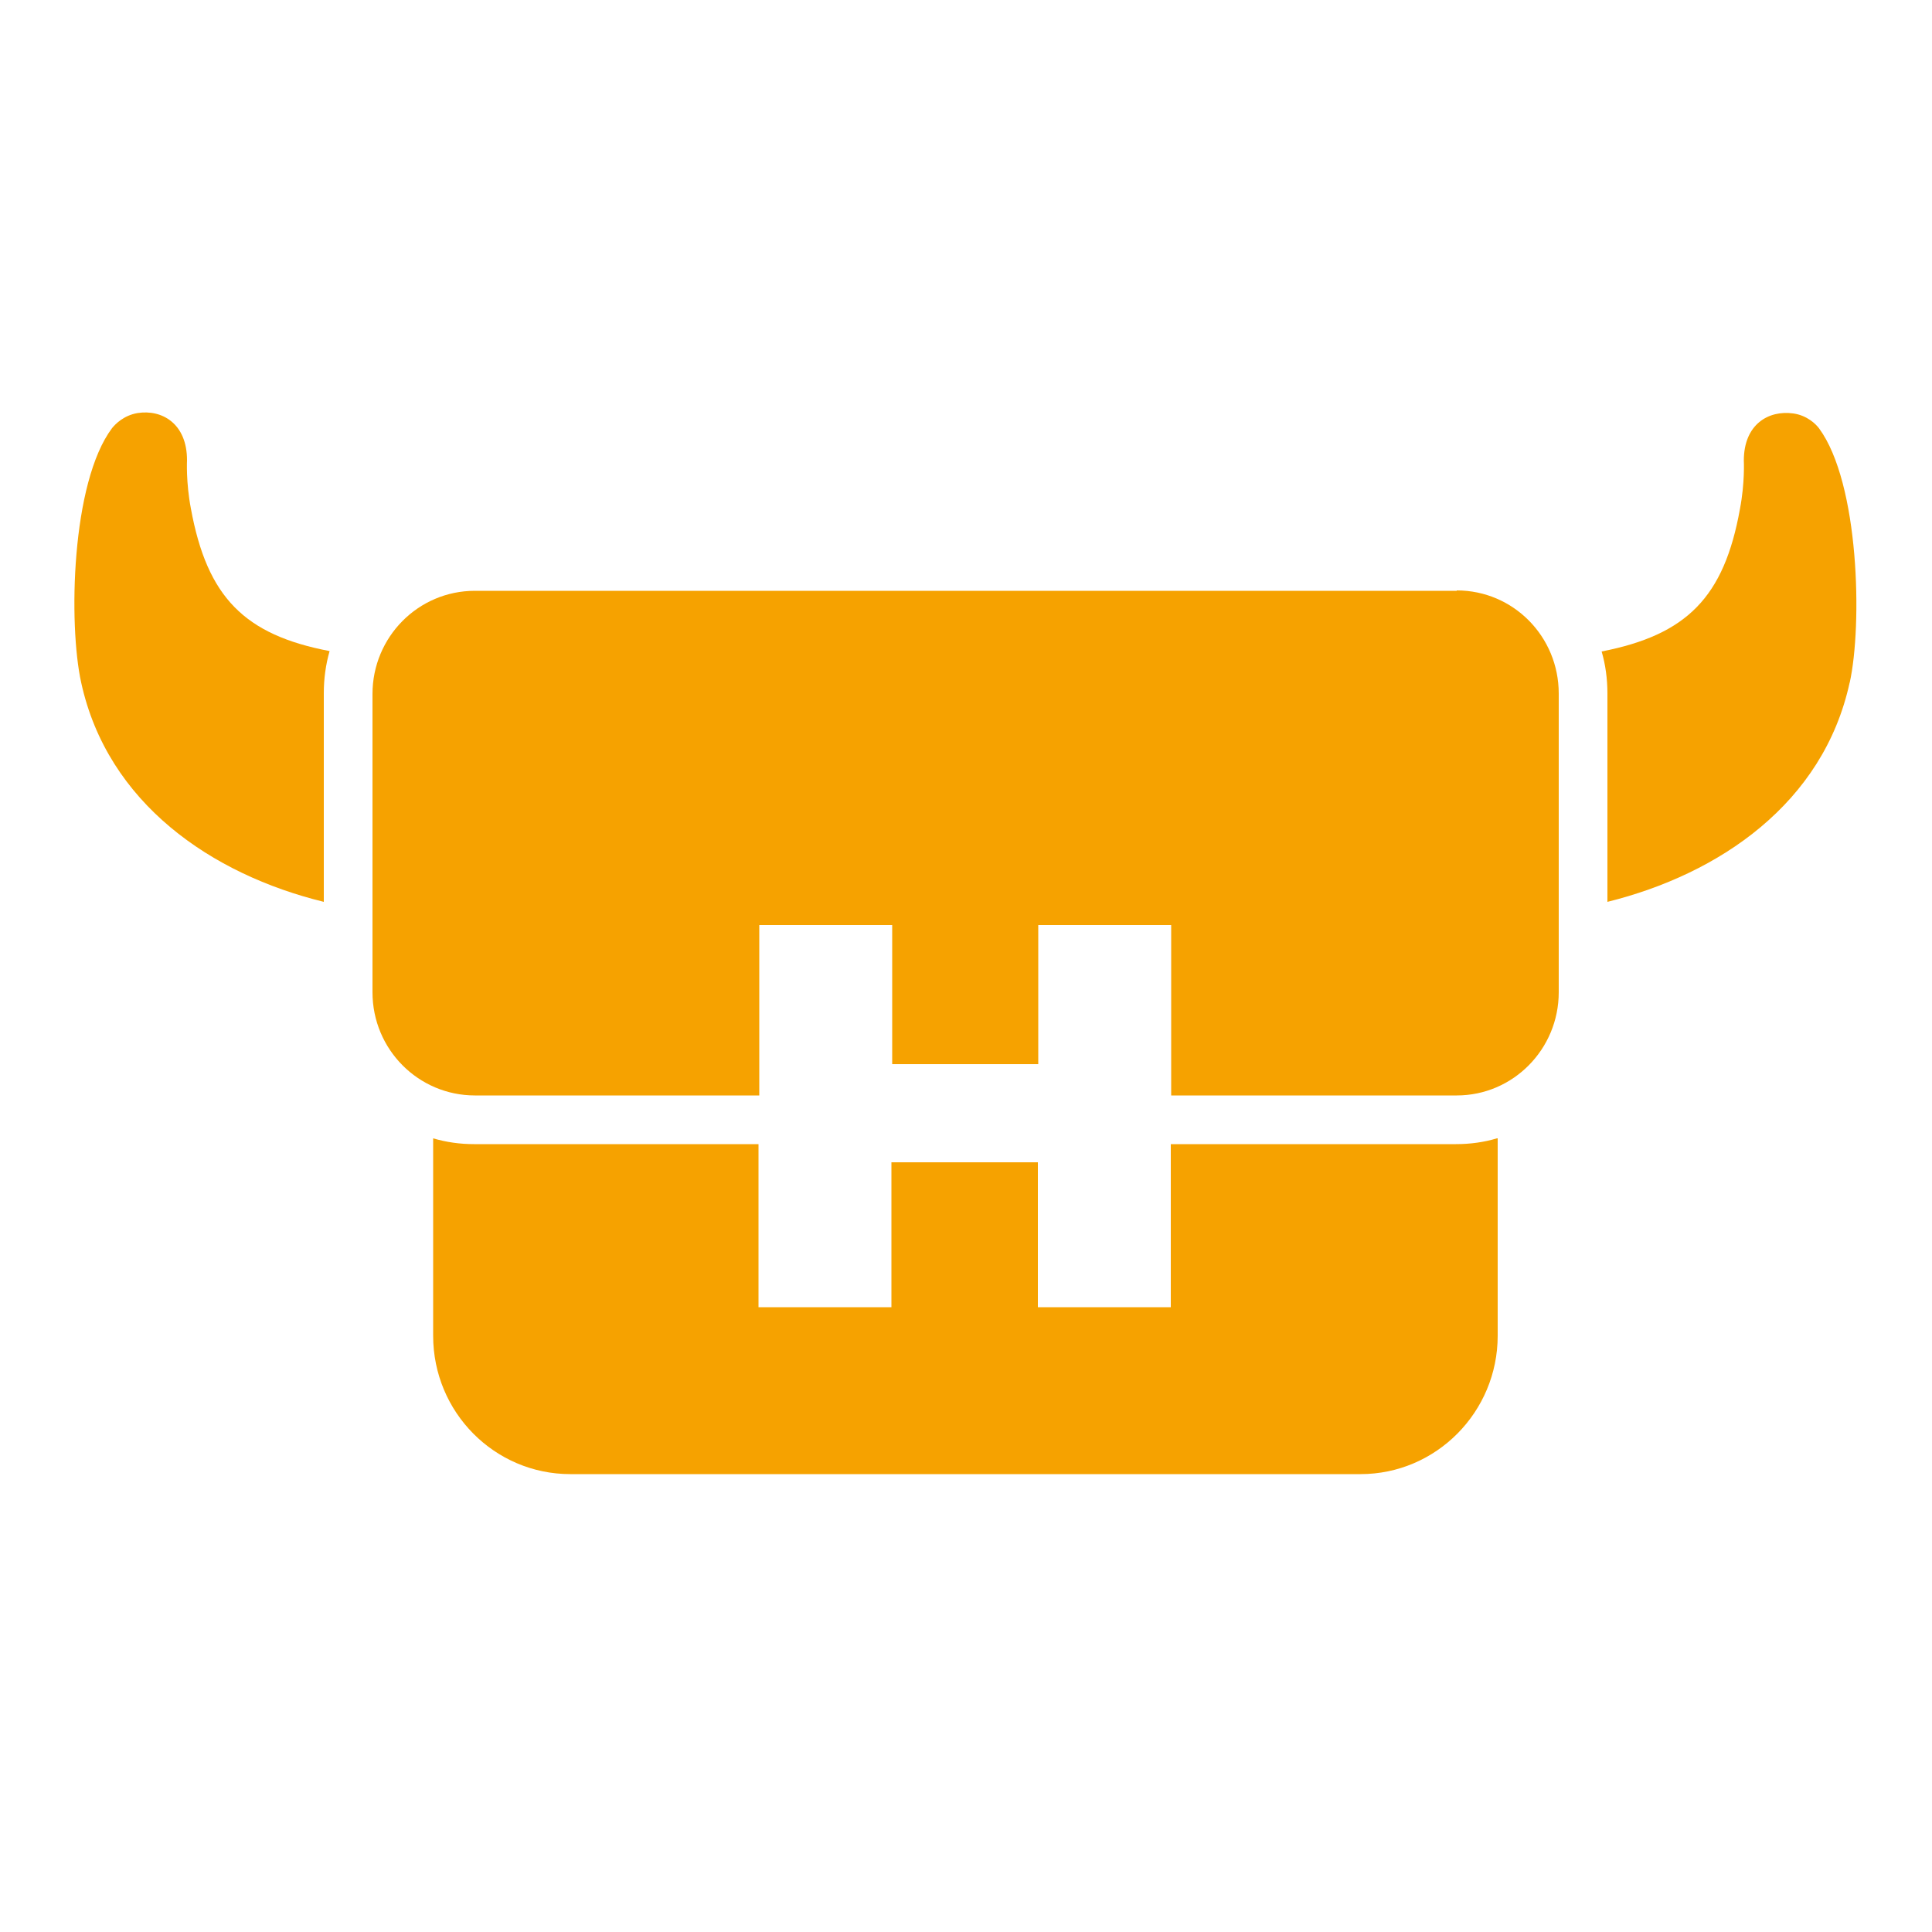
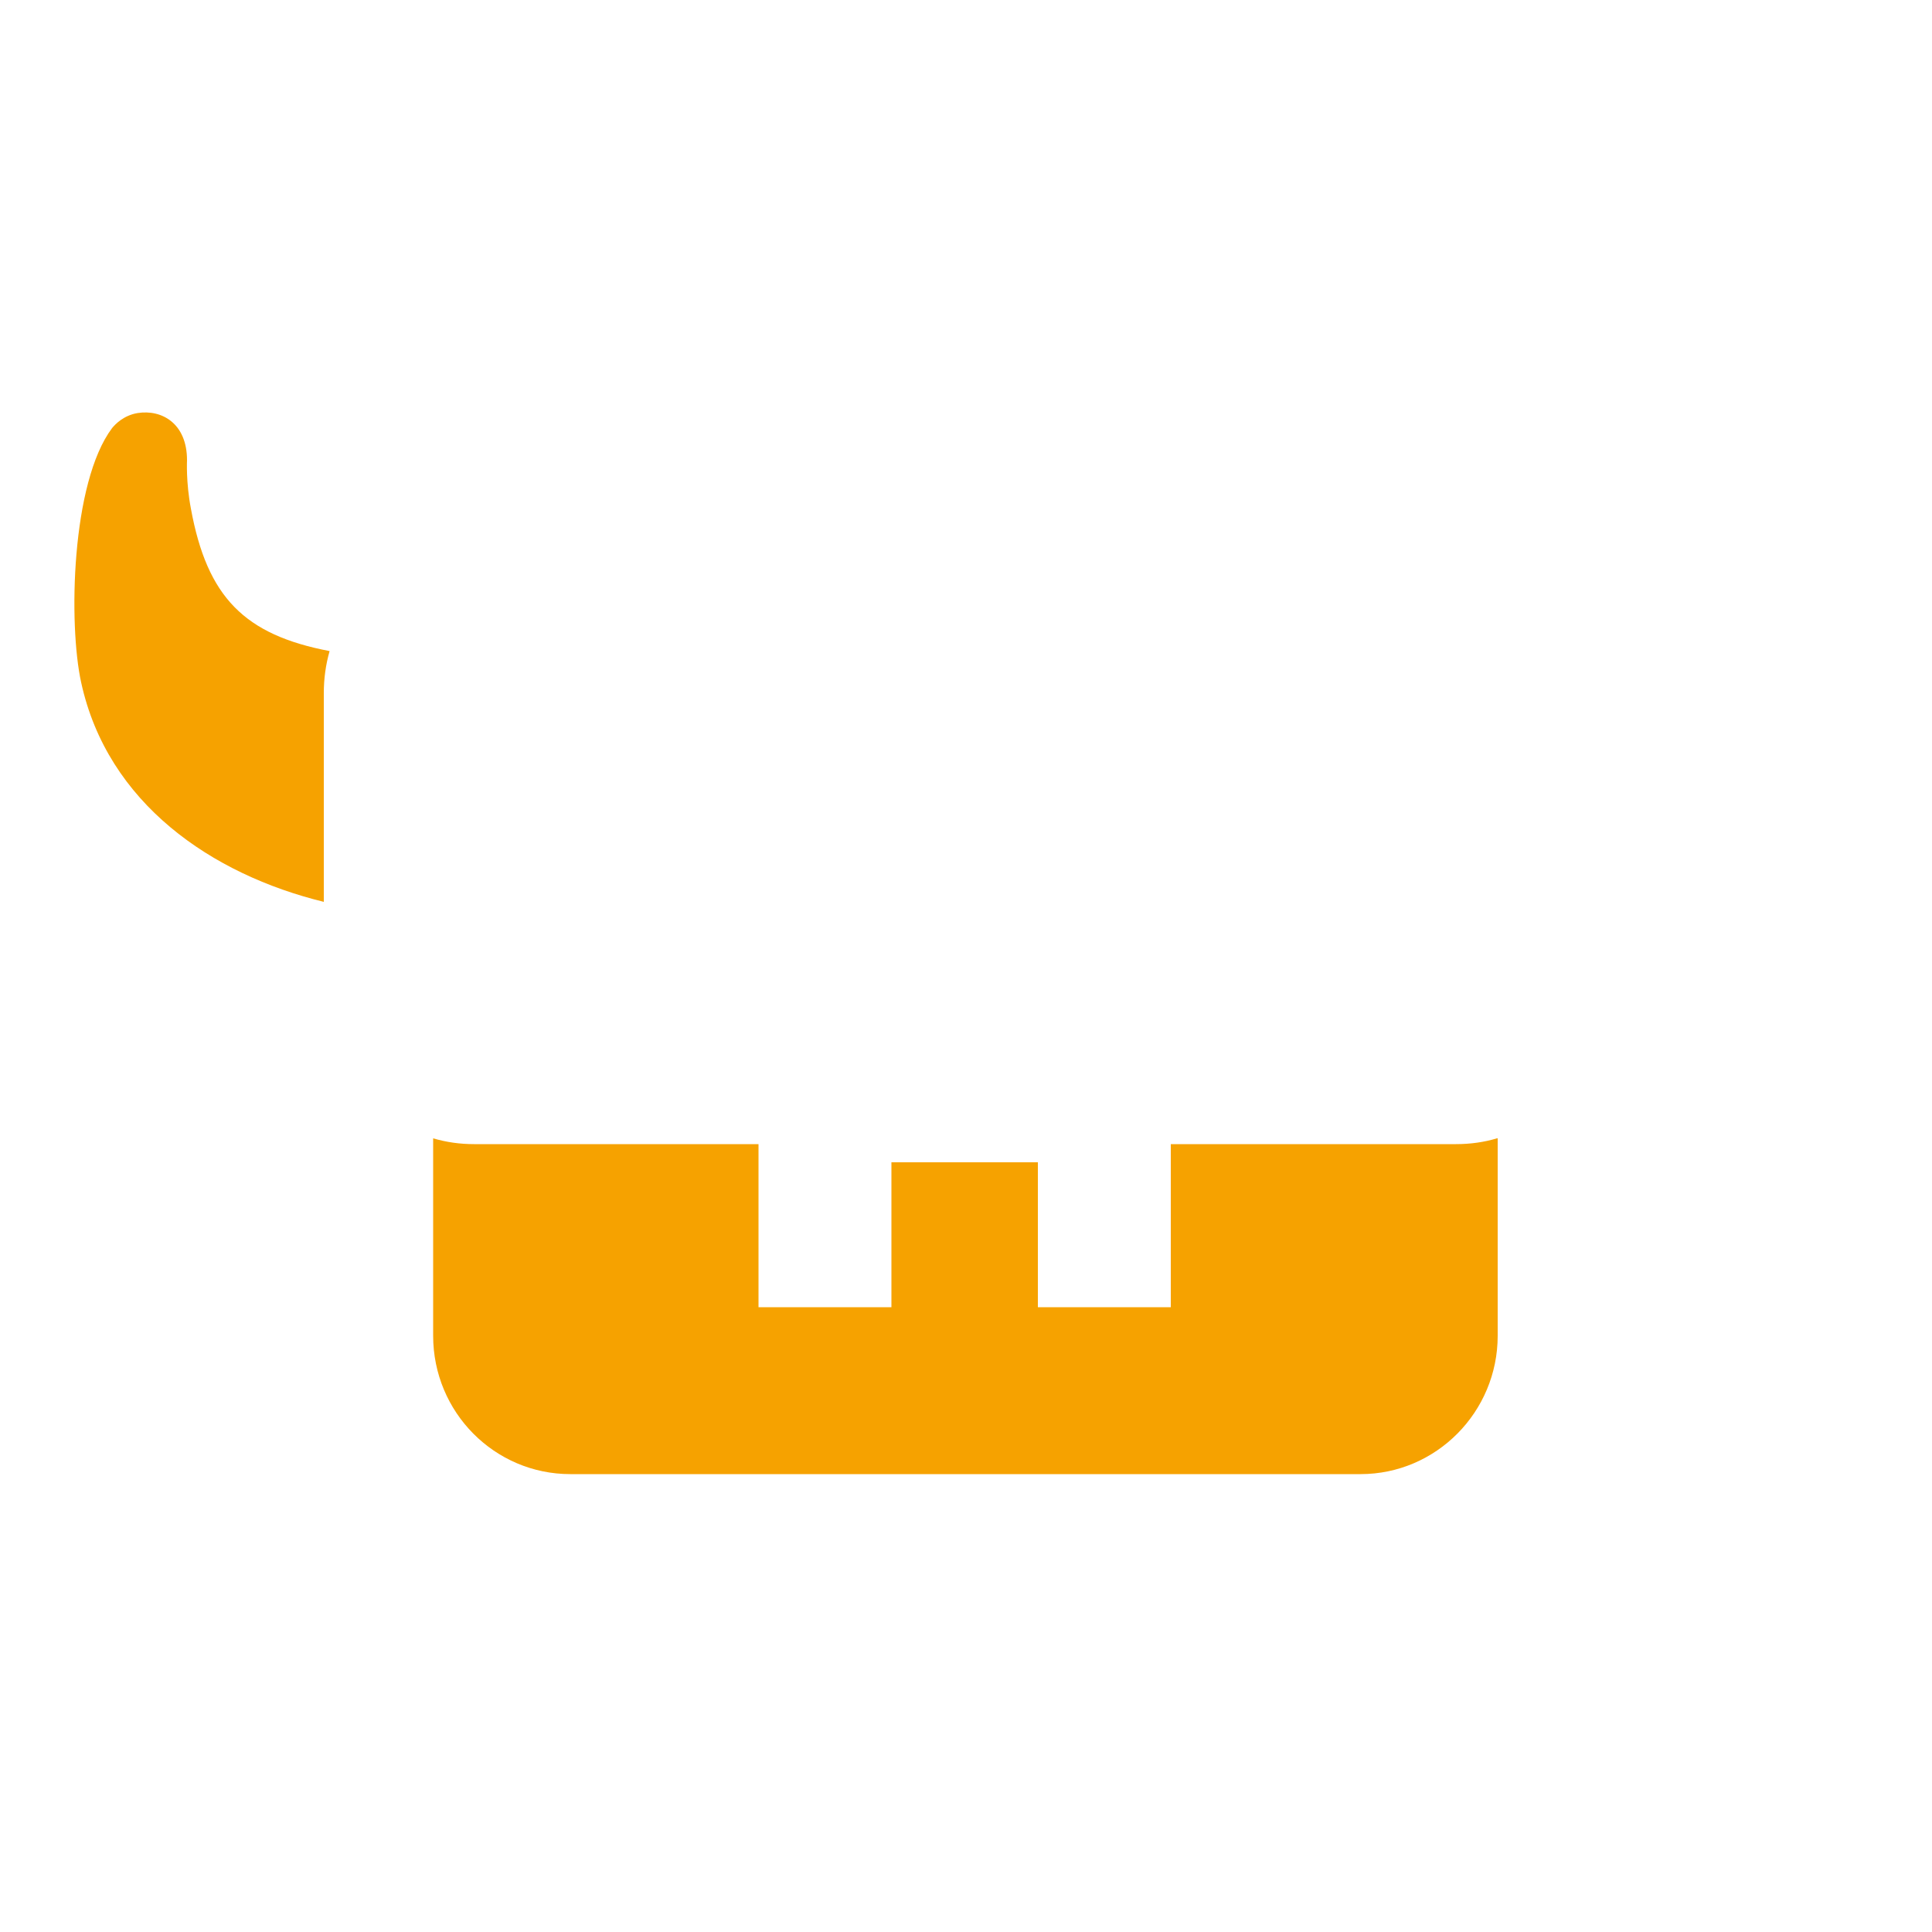
<svg xmlns="http://www.w3.org/2000/svg" version="1.1" viewBox="0 0 500 500">
  <defs>
    <style>
      .cls-1 {
        fill: #f6a200;
      }
    </style>
  </defs>
  <g>
    <g id="Ebene_1">
      <path class="cls-1" d="M83.8,179.5v5s0,48.9,0,48.9c-29-7.1-56-25.5-62.8-56.8-3.3-15-2.6-51.7,8-65.8.8-1,3-3.3,6.6-3.9,6.3-1,12.8,2.7,12.8,12.2,0,0-.3,5.7,1,12.5,4.2,23,13.9,32.7,35.9,36.9-1,3.5-1.5,7.1-1.5,10.9" />
      <path class="cls-1" d="M387.6,294.6v51.1c0,19.7-15.9,35.8-35.5,35.8h-204.5c-19.6,0-35.5-16-35.5-35.8v-51.1c3.4,1,6.9,1.5,10.6,1.5h73.6v42.2h34.4v-37.5h37.9v37.5h34.4v-42.2h73.8c3.7,0,7.3-.5,10.6-1.5" />
-       <path class="cls-1" d="M377,152.8c14.6,0,26.4,11.9,26.4,26.7v77.3c0,14.7-11.8,26.7-26.4,26.7h-73.9v-44.1h-34.4v36h-37.8v-36h-34.4v44.1h-73.6c-14.6,0-26.5-11.9-26.5-26.7v-77.2c0-14.7,11.8-26.7,26.5-26.7h254.1Z" />
-       <path class="cls-1" d="M478.7,176.6c-6.8,31.3-33.7,49.6-62.7,56.8v-53.9c0-3.8-.5-7.5-1.5-10.9,22-4.3,31.7-14,35.8-36.9,1.3-6.8,1-12.5,1-12.5,0-9.4,6.4-13.1,12.8-12.2,3.6.5,5.9,2.8,6.7,3.9,10.4,14.2,11.2,50.8,7.9,65.8" />
    </g>
  </g>
</svg>